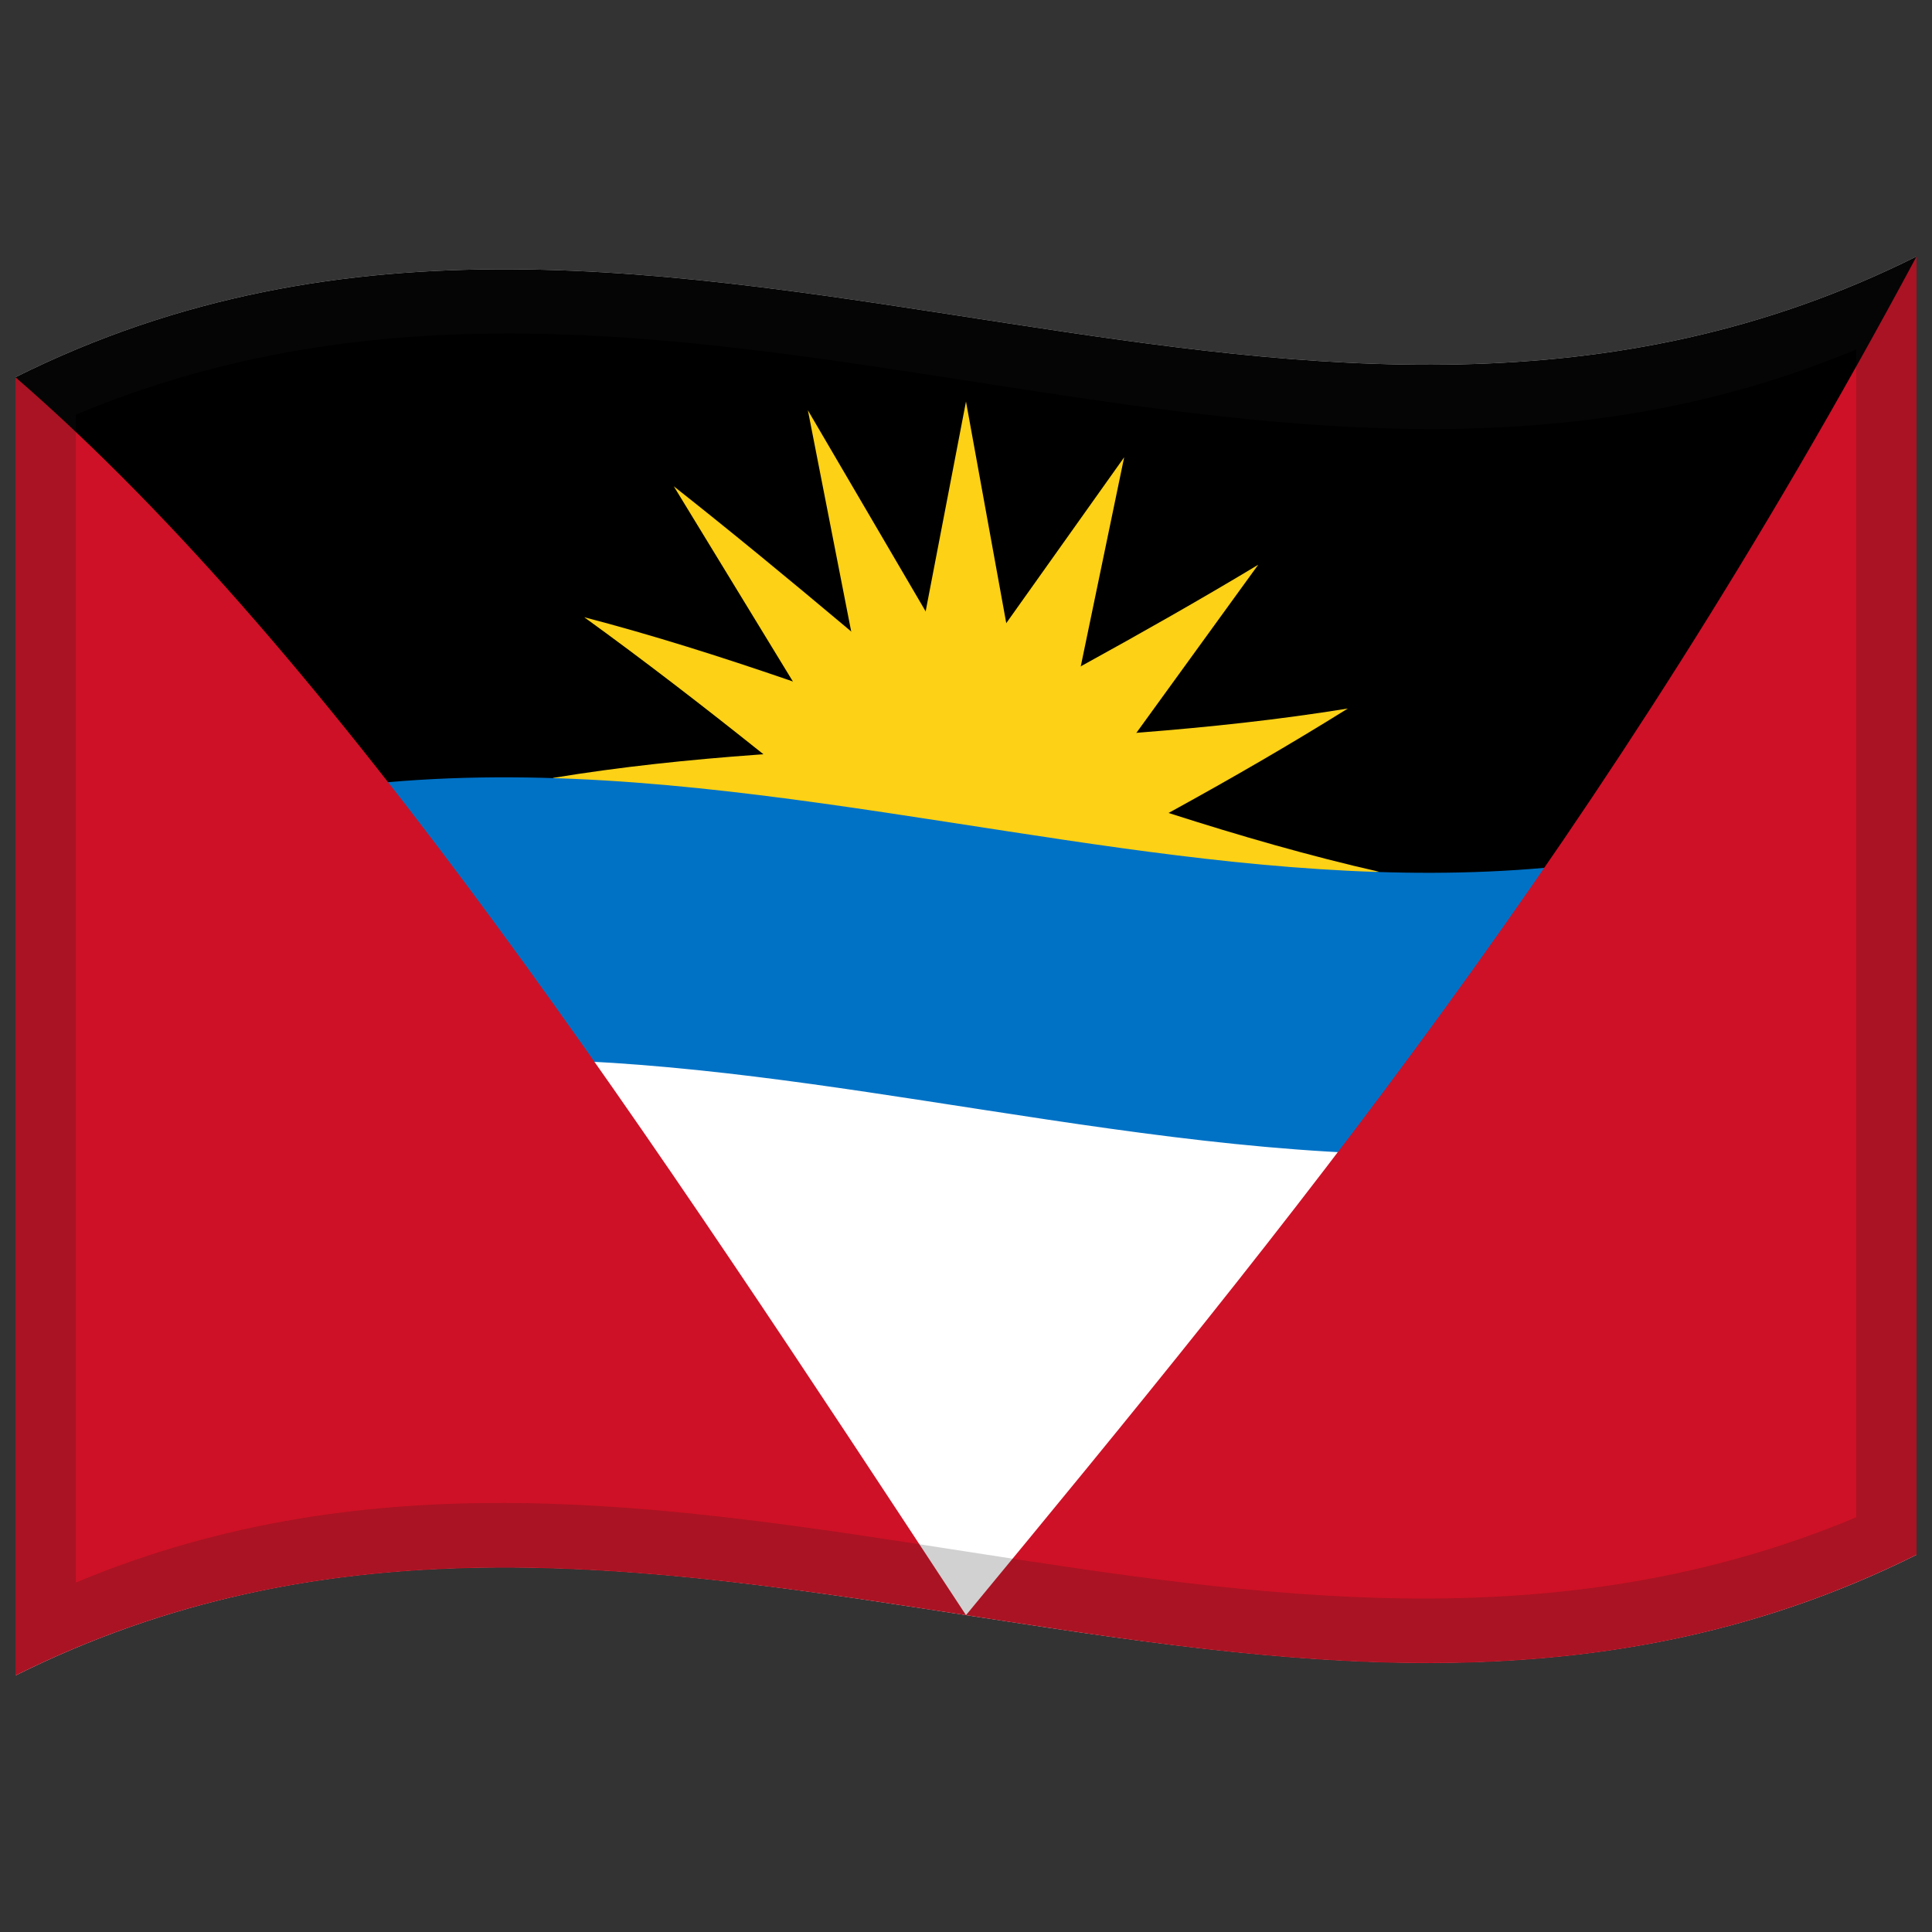
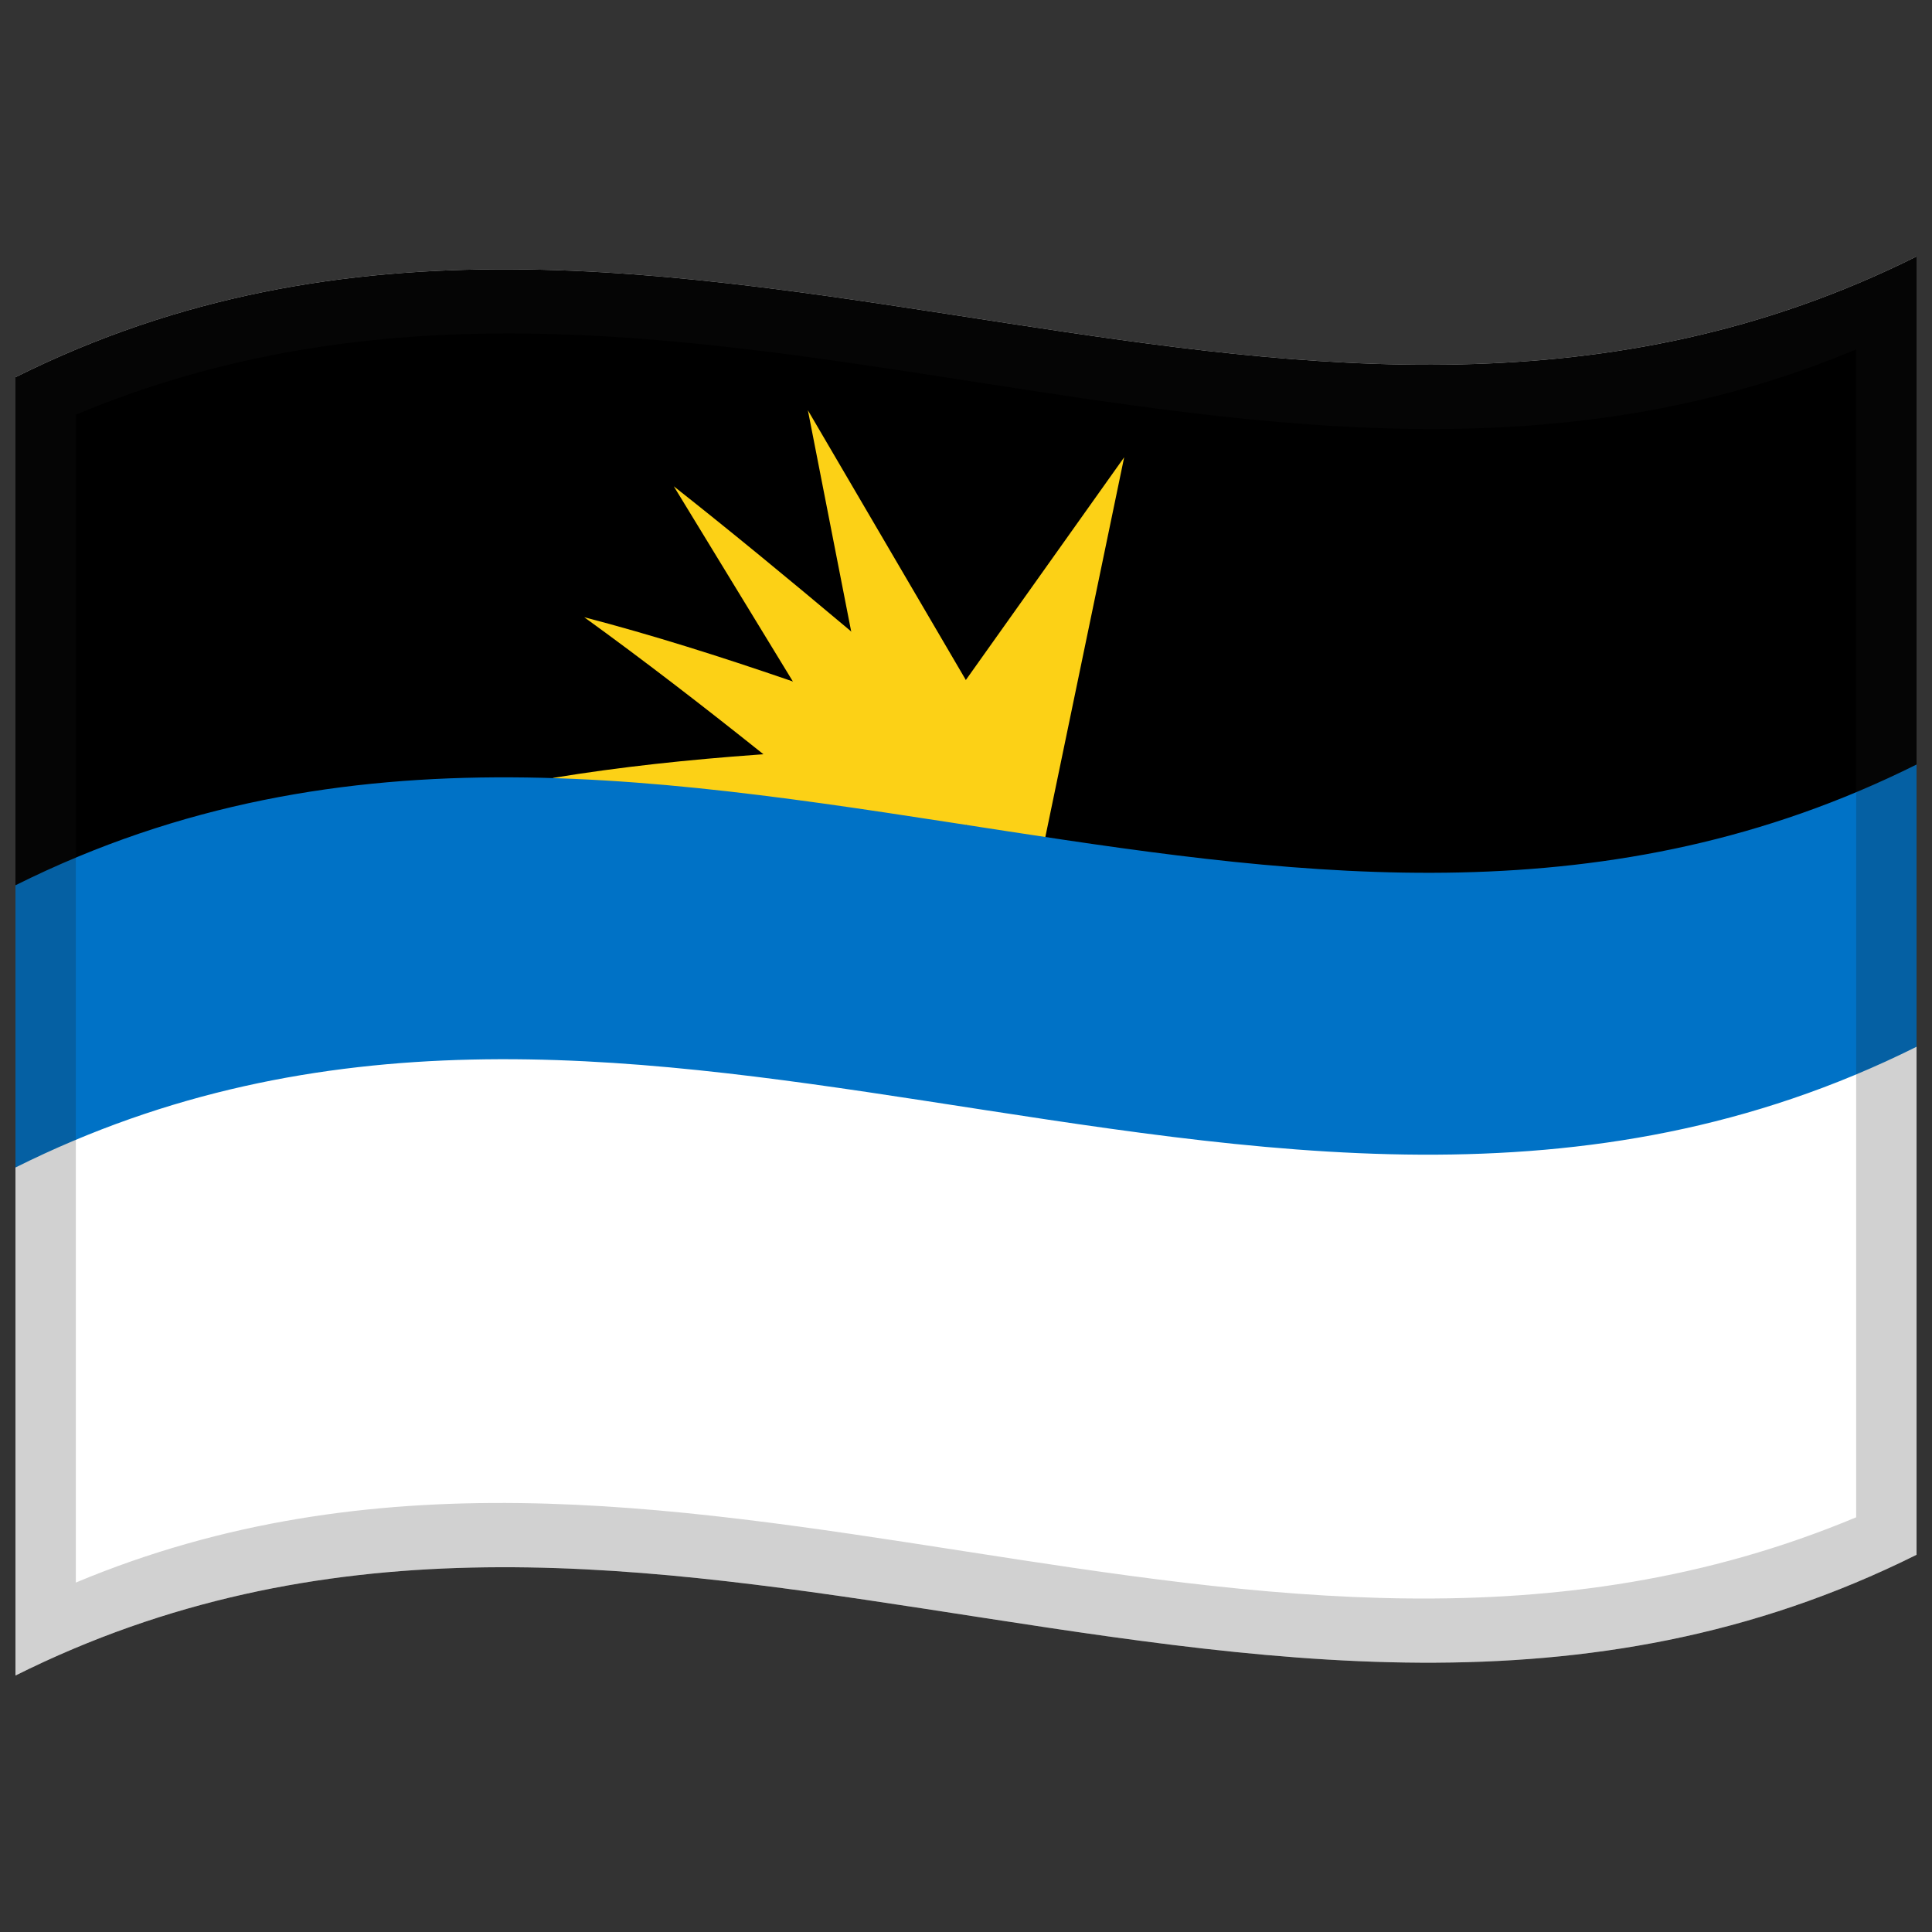
<svg xmlns="http://www.w3.org/2000/svg" width="60" height="60" viewBox="0 0 60 60" fill="none">
  <rect x="0" y="0" width="60" height="60" fill="#333333" stroke="none" />
  <path d="M0.48 11.715C10.751 6.592 20.982 8.457 31.336 10.046C40.628 11.472 50.028 12.702 59.52 7.965V48.285C49.25 53.408 39.019 51.543 28.665 49.953C19.373 48.528 9.973 47.297 0.48 52.035V11.715Z" fill="white" />
  <path d="M0.48 11.715C10.751 6.592 20.982 8.457 31.336 10.046C40.628 11.472 50.028 12.702 59.52 7.965V28.125C49.25 33.248 39.019 31.383 28.665 29.793C19.373 28.368 9.973 27.137 0.48 31.875V11.715Z" fill="black" />
  <path d="M17.165 24.16C21.401 23.463 25.635 23.281 30 23.101V28.134C25.765 26.648 21.528 25.153 17.165 24.16Z" fill="#FCD116" />
  <path d="M18.143 19.168C22.366 20.27 26.589 21.846 30.941 23.438L29.06 27.797C25.458 24.815 21.855 21.853 18.143 19.168Z" fill="#FCD116" />
  <path d="M20.925 15.102C24.492 17.916 28.061 20.988 31.737 24.105L28.263 27.129L20.925 15.102Z" fill="#FCD116" />
  <path d="M25.089 12.74L32.27 25.003L27.731 26.232L25.089 12.74Z" fill="#FCD116" />
-   <path d="M30 12.47L32.457 25.994L27.544 25.241L30 12.47Z" fill="#FCD116" />
  <path d="M34.912 14.201L32.27 26.929L27.73 24.305L34.912 14.201Z" fill="#FCD116" />
-   <path d="M39.075 17.539L31.737 27.664L28.263 23.57C31.831 21.634 35.399 19.751 39.075 17.539Z" fill="#FCD116" />
-   <path d="M41.858 22.004C38.254 24.253 34.652 26.158 30.94 28.088L29.06 23.147C33.282 22.906 37.507 22.708 41.858 22.004Z" fill="#FCD116" />
-   <path d="M42.835 27.075C38.599 27.772 34.364 27.954 30 28.134V23.101C34.234 24.587 38.471 26.081 42.835 27.075Z" fill="#FCD116" />
  <path d="M0.48 27.493C10.751 22.369 20.982 24.235 31.336 25.823C40.628 27.25 50.028 28.48 59.52 23.743V32.508C49.25 37.631 39.019 35.766 28.665 34.177C19.373 32.751 9.973 31.52 0.48 36.258V27.493Z" fill="#0072C6" />
-   <path d="M0.48 11.715V52.035C10.751 46.912 20.982 48.777 31.336 50.366C40.628 51.792 50.028 53.022 59.52 48.285V7.965C49.772 26.145 40.033 38.009 30 50.16C20.28 35.379 10.522 20.417 0.48 11.715Z" fill="#CE1126" />
  <path opacity="0.2" d="M0.48 11.715C10.751 6.592 20.982 8.457 31.336 10.046C40.628 11.472 50.028 12.702 59.52 7.965V48.285C49.25 53.408 39.019 51.543 28.665 49.953C19.373 48.528 9.973 47.297 0.48 52.035V11.715ZM2.355 12.878V49.148C20.745 41.451 39.026 54.911 57.645 47.121V10.851C39.255 18.549 20.975 5.089 2.355 12.878Z" fill="#1A1A1A" />
</svg>